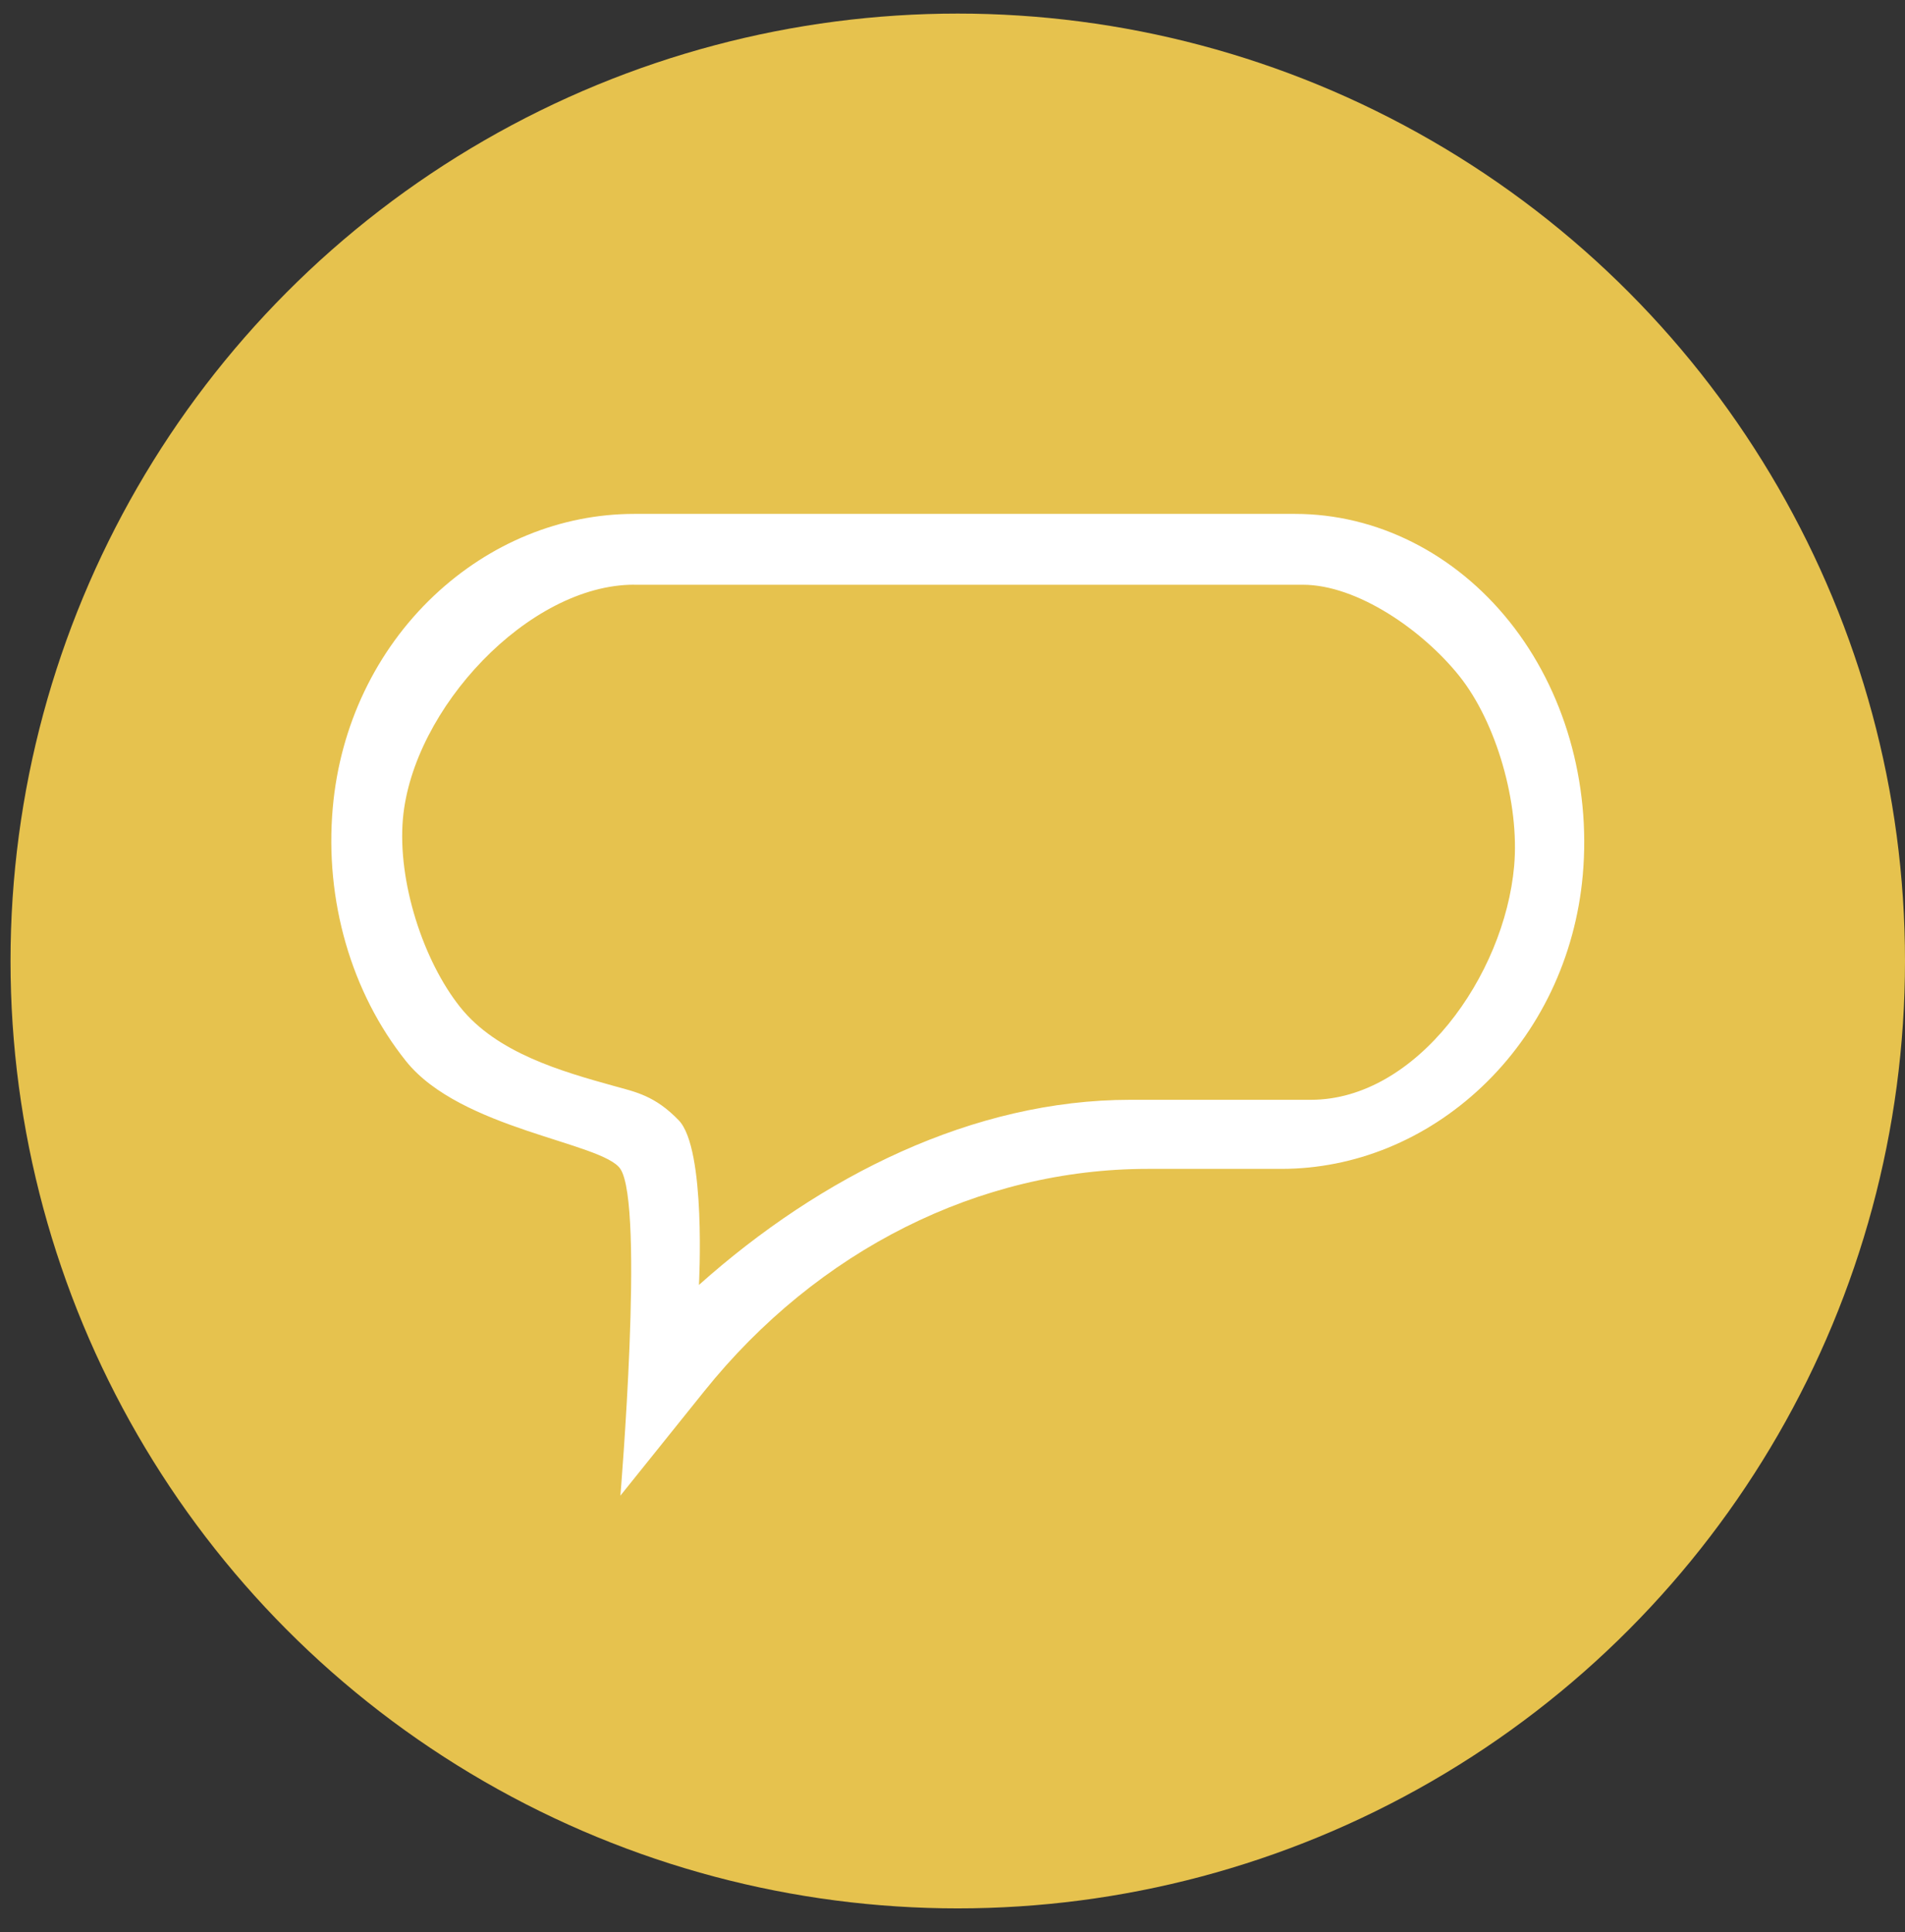
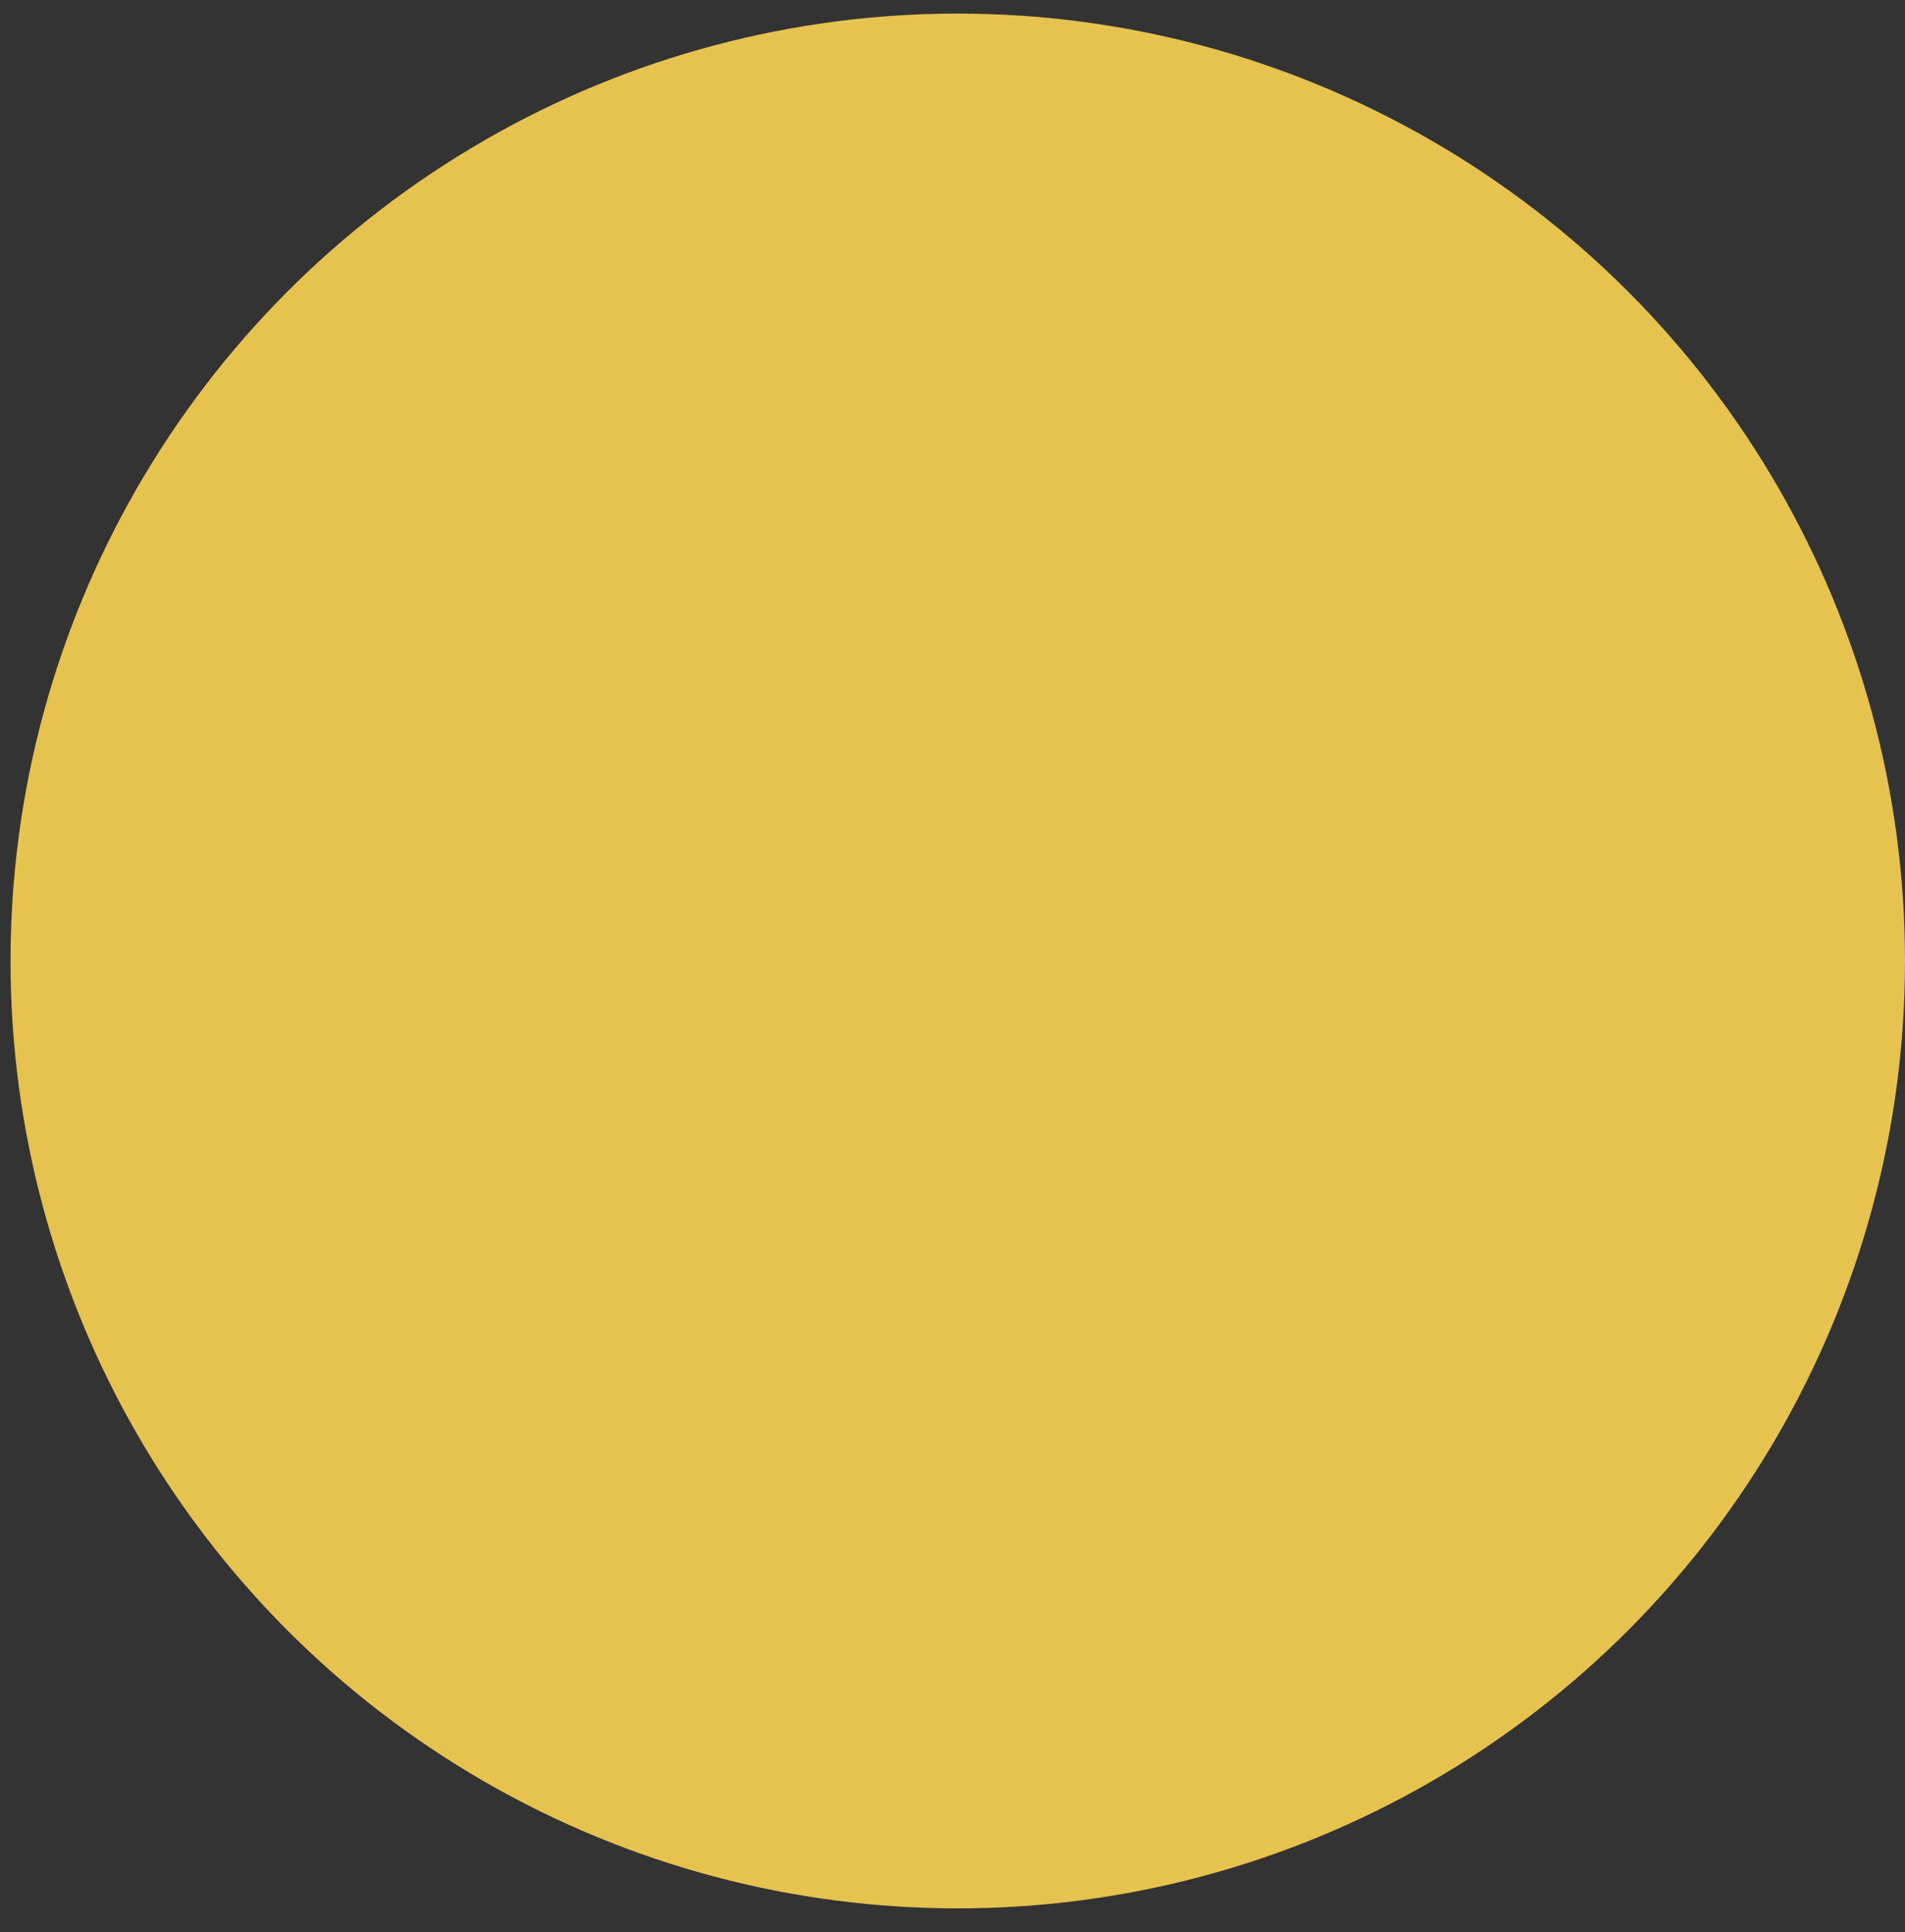
<svg xmlns="http://www.w3.org/2000/svg" width="71" height="72" viewBox="0 0 71 72" fill="none">
  <rect x="0" y="0" width="71" height="72" fill="#333333" stroke="none" />
  <circle cx="35.696" cy="35.81" r="35.304" fill="#E6C24E" />
-   <path d="M23.122 55.736C23.122 55.736 24.029 44.921 23.122 43.559C22.463 42.569 17.171 42.095 15.13 39.54C13.091 36.989 12.097 33.549 12.402 30.103C12.671 27.045 14.013 24.238 16.176 22.196C18.259 20.231 20.908 19.15 23.635 19.15H48.269C51.308 19.15 54.22 20.614 56.262 23.167C58.301 25.718 59.296 29.159 58.991 32.605C58.719 35.662 57.38 38.47 55.217 40.511C53.133 42.476 50.485 43.557 47.758 43.557H42.785C36.502 43.557 30.476 46.577 26.248 51.842L23.122 55.734V55.736ZM23.635 21.788C19.701 21.788 15.379 26.42 15.017 30.508C14.811 32.847 15.775 35.809 17.154 37.533C18.515 39.236 20.925 39.925 22.894 40.471C23.691 40.692 24.412 40.829 25.298 41.748C26.326 42.815 26.05 47.882 26.05 47.882C30.595 43.825 36.269 40.983 42.129 40.983H48.859C52.793 40.983 56.071 36.358 56.433 32.27C56.639 29.931 55.769 26.917 54.39 25.192C53.029 23.489 50.585 21.79 48.559 21.79H23.635V21.788Z" fill="white" />
</svg>